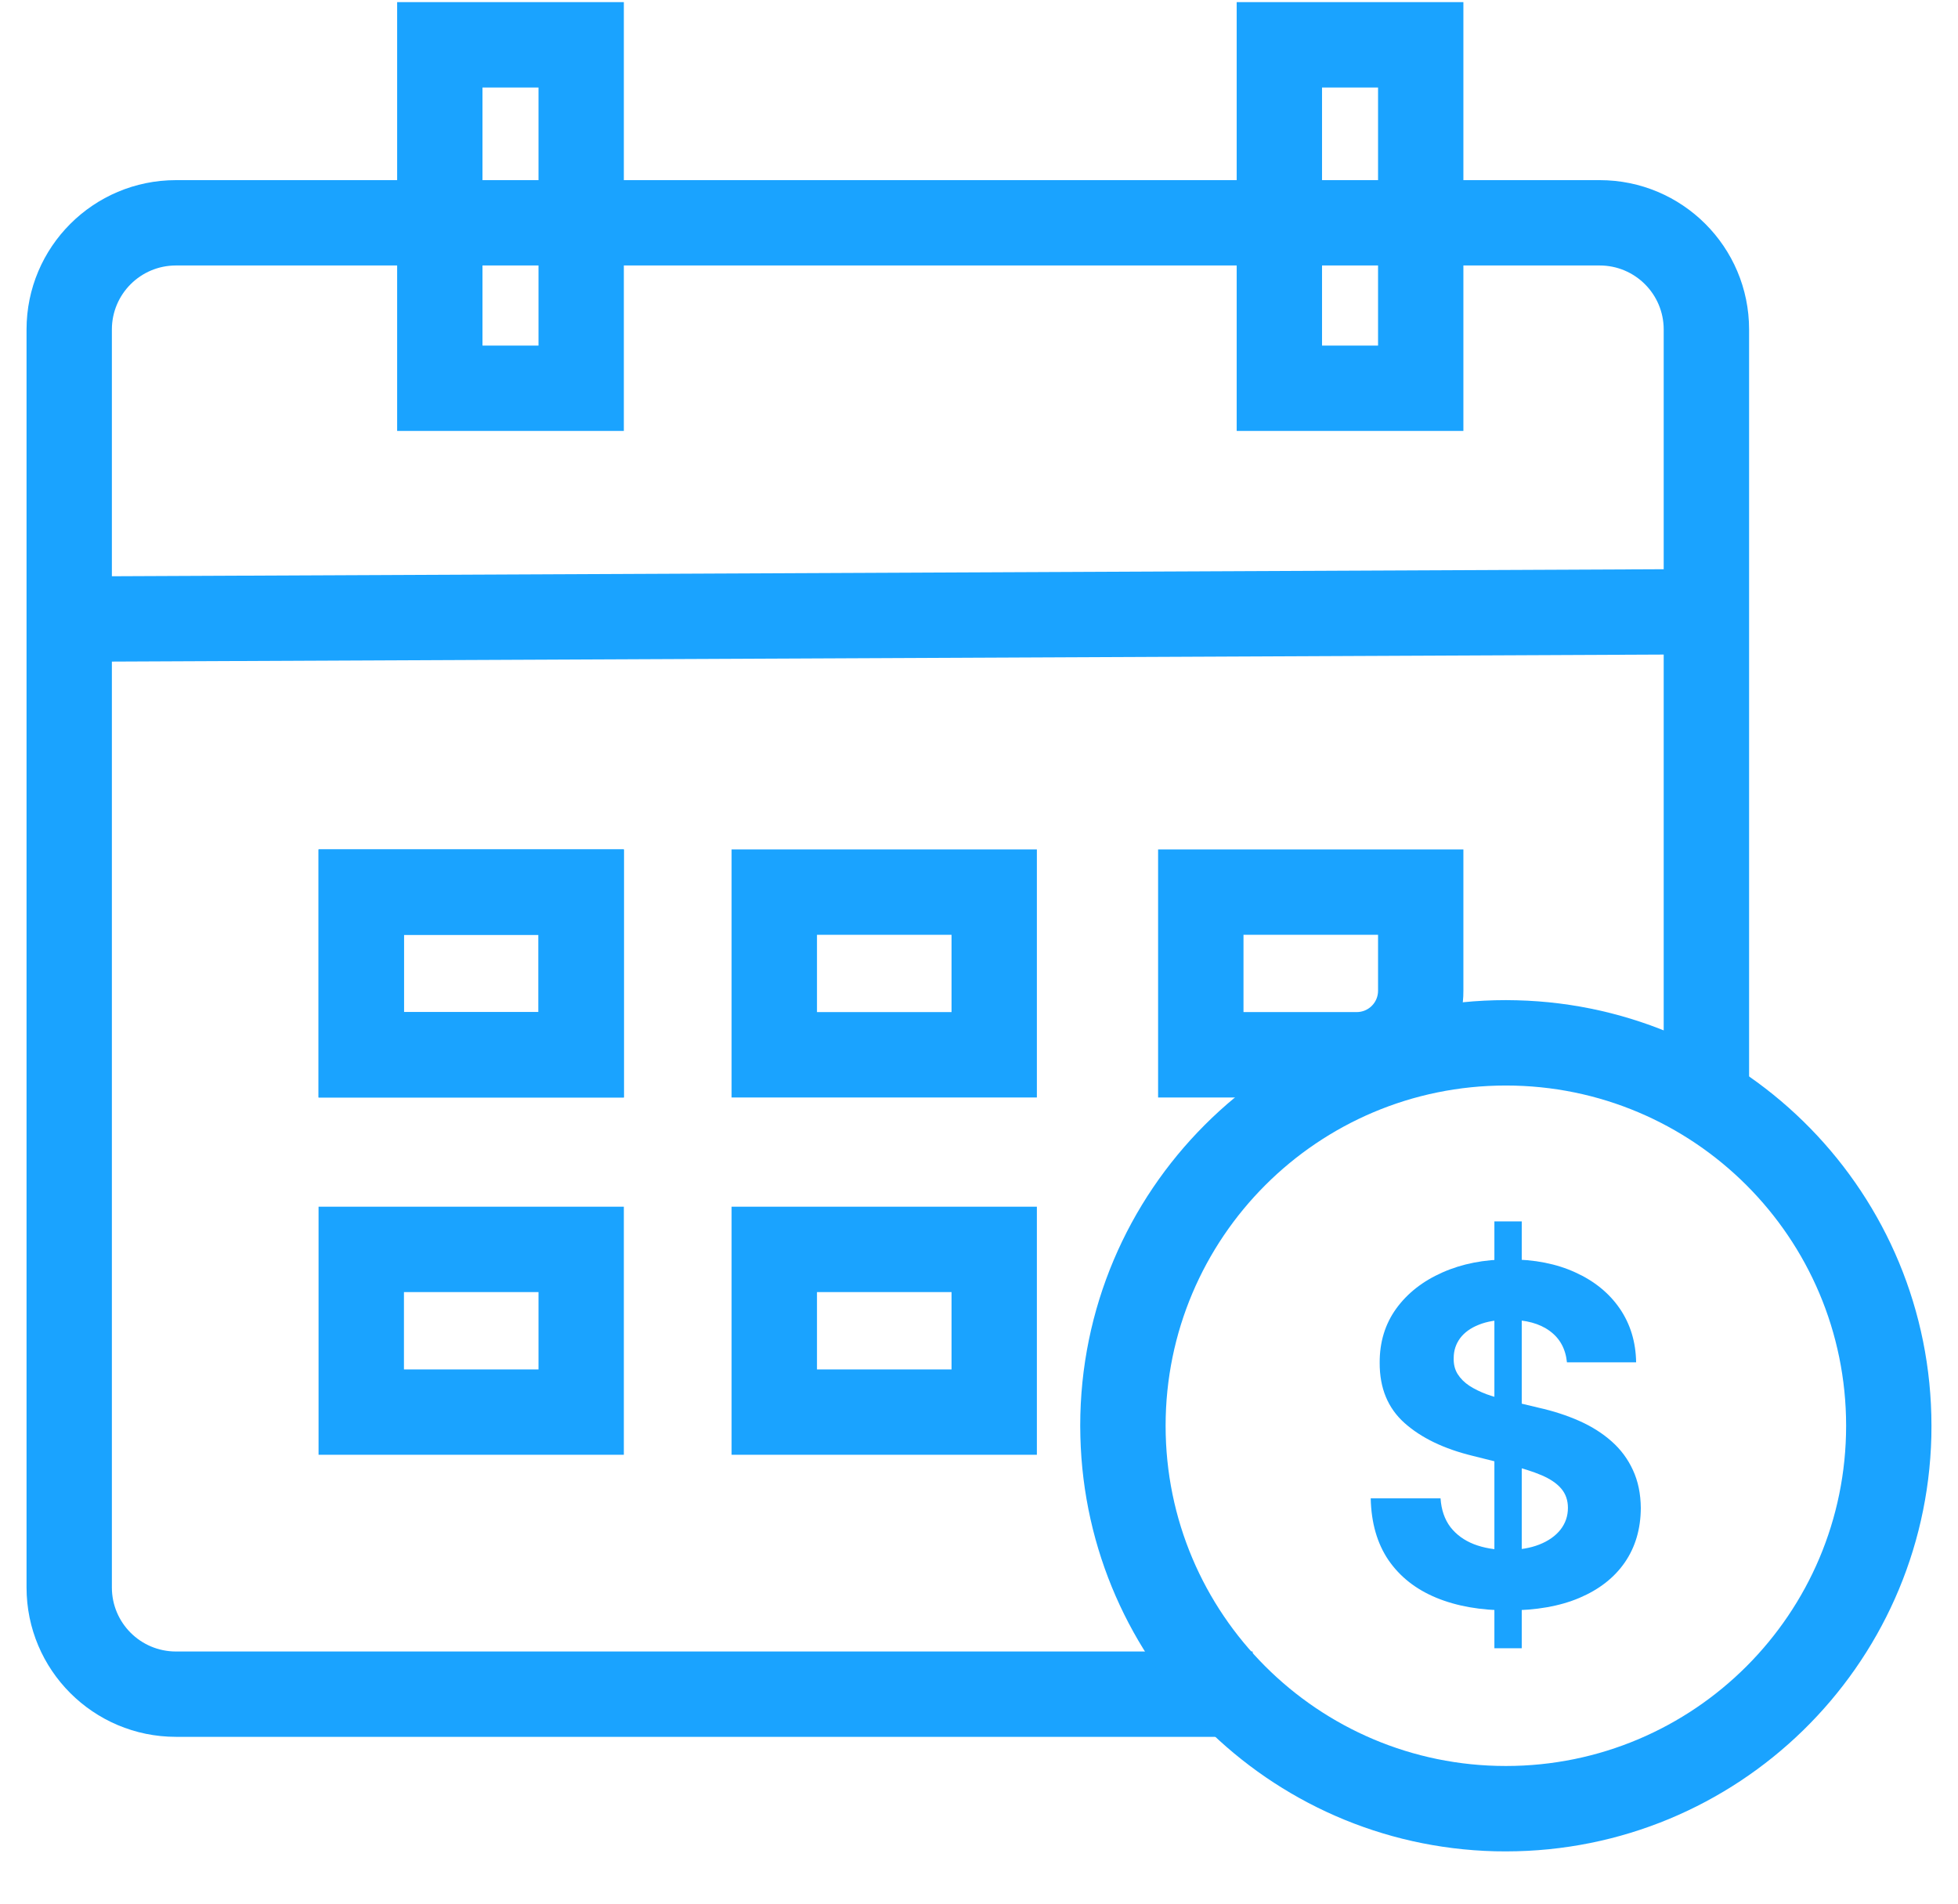
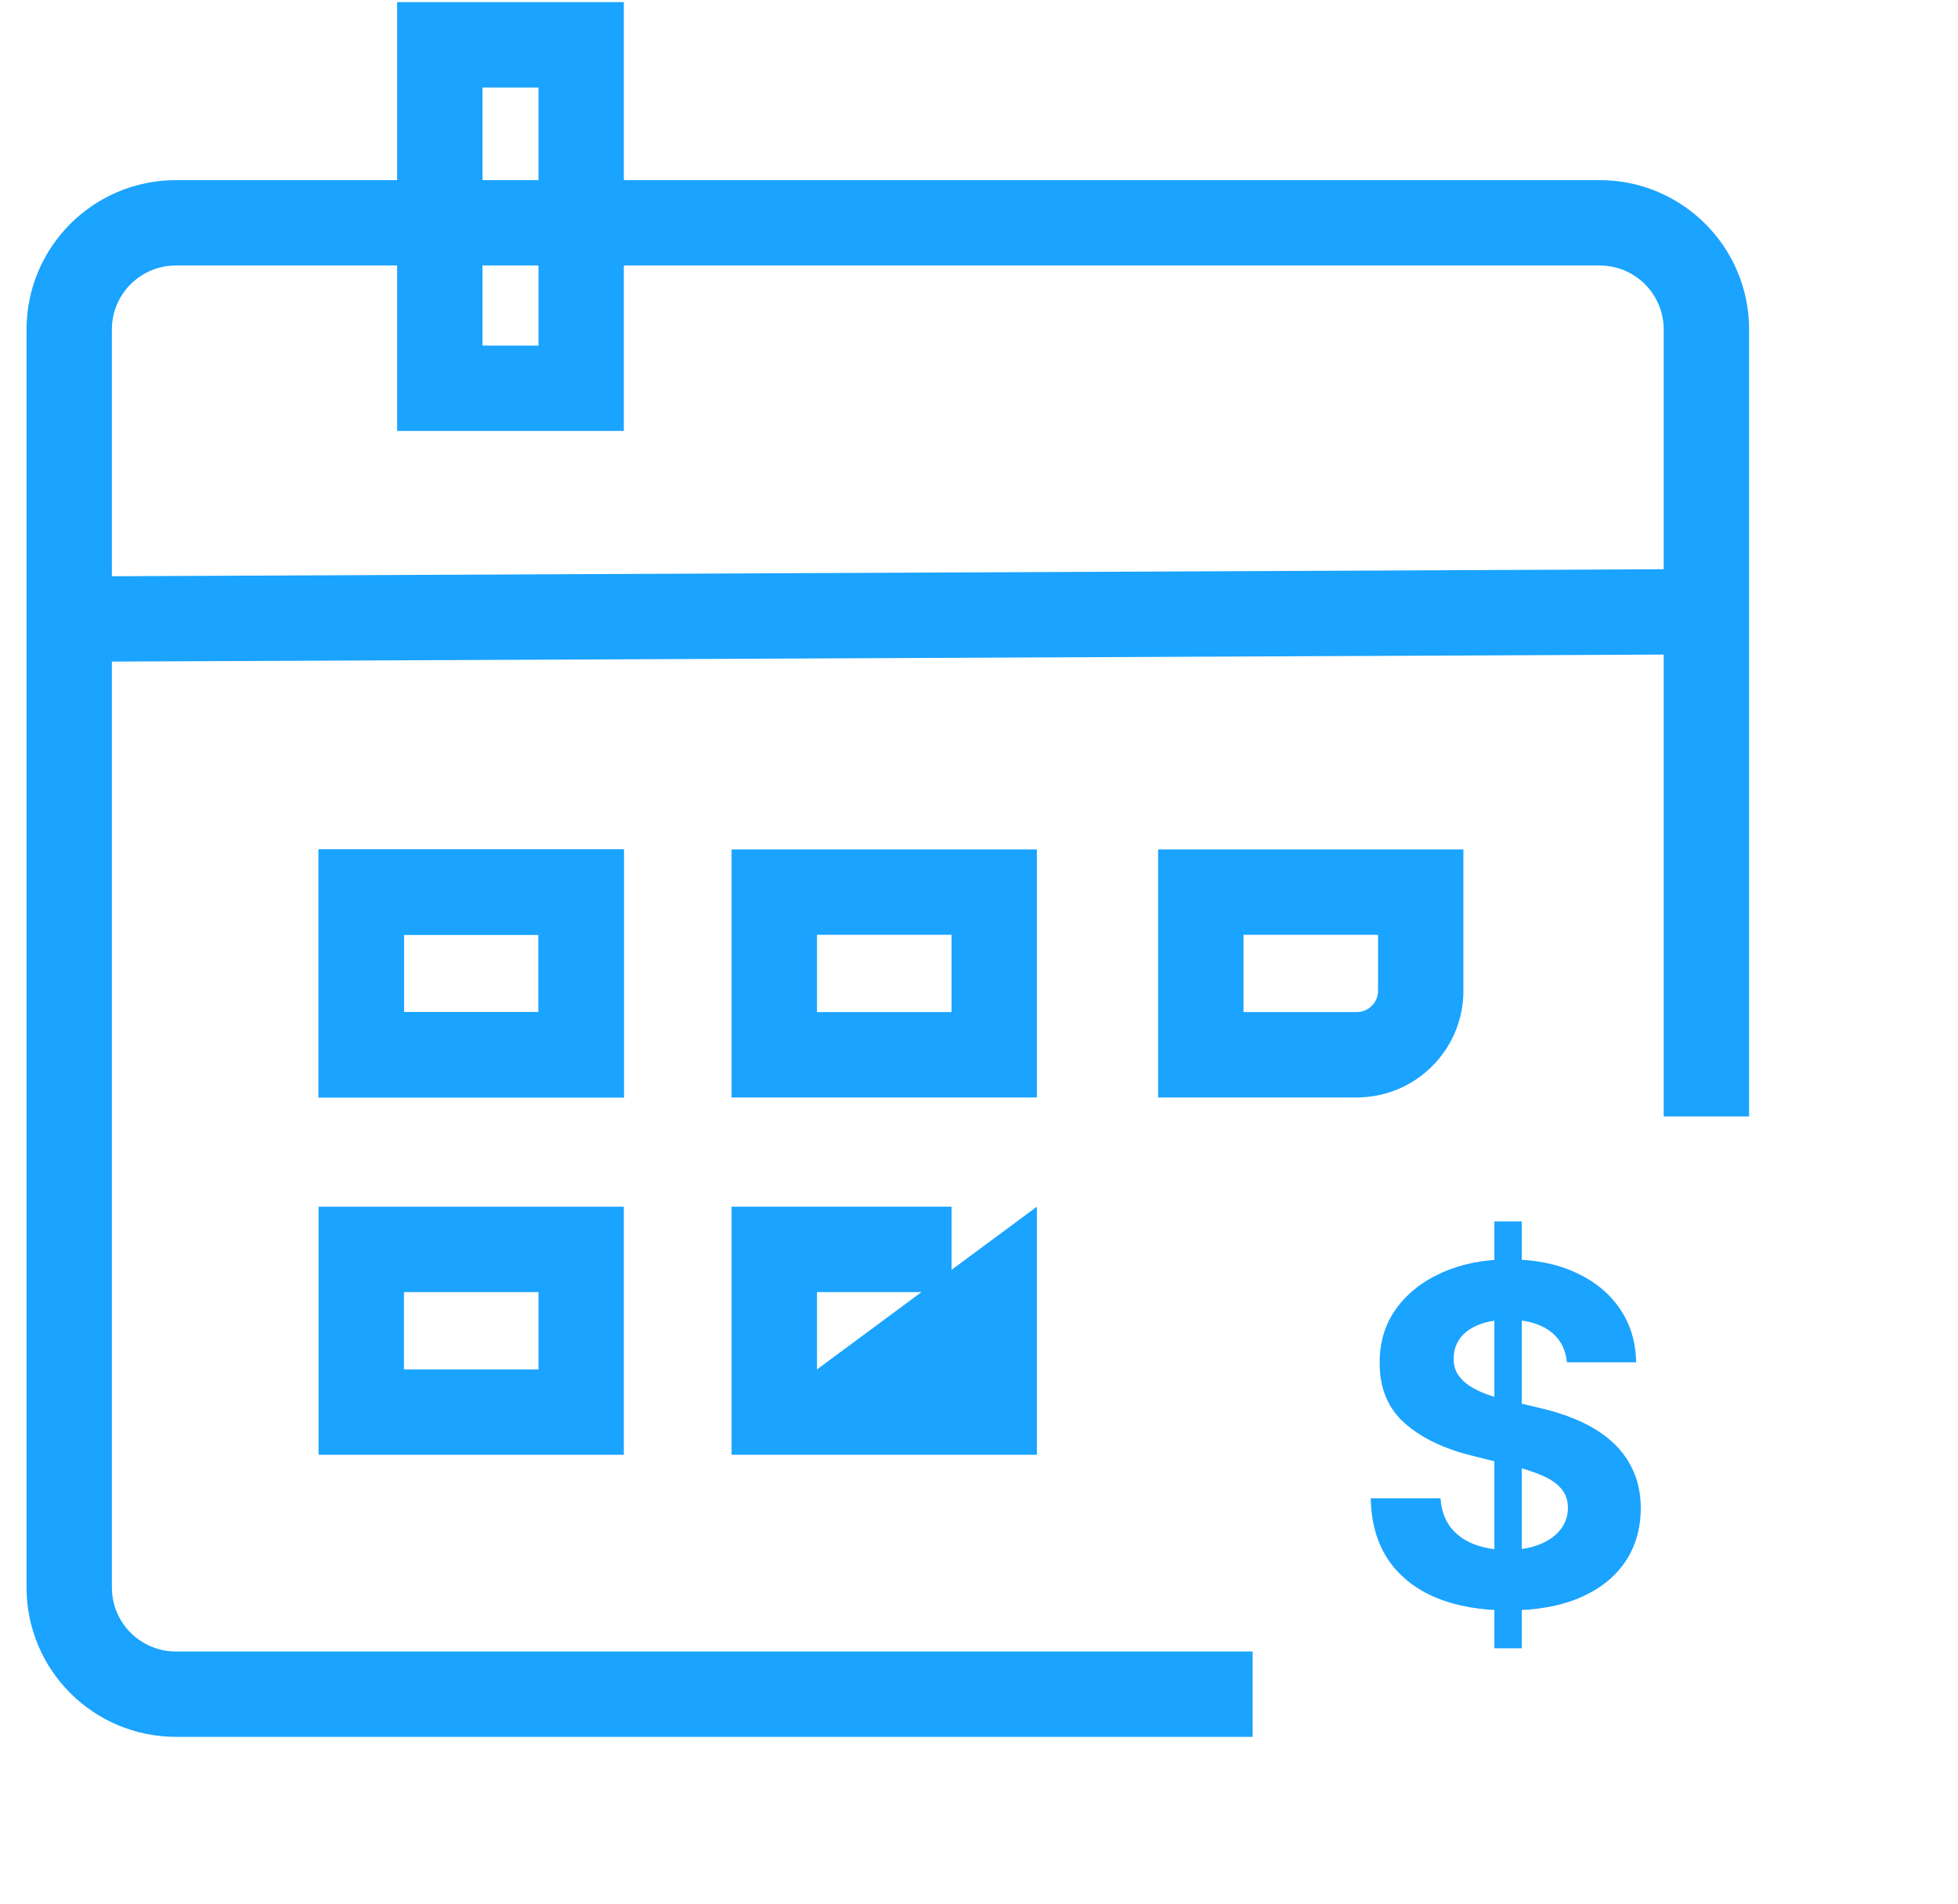
<svg xmlns="http://www.w3.org/2000/svg" width="36" height="35" viewBox="0 0 36 35" fill="none">
  <path d="M30.589 6.058C30.589 5.408 30.062 4.881 29.412 4.881H3.235C2.584 4.881 2.057 5.408 2.057 6.058V29.187C2.057 29.837 2.584 30.364 3.235 30.364H23.031V31.933H3.235C1.718 31.933 0.488 30.704 0.488 29.187V6.058C0.488 4.541 1.718 3.312 3.235 3.312H29.412C30.929 3.312 32.159 4.541 32.159 6.058V20.527H30.589V6.058Z" fill="#1AA3FF" />
  <path d="M11.47 0.039V7.923H7.302V0.039H11.47ZM8.871 6.354H9.901V1.609H8.871V6.354Z" fill="#1AA3FF" />
-   <path d="M26.906 0.039V7.923H22.738V0.039H26.906ZM24.307 6.354H25.337V1.609H24.307V6.354Z" fill="#1AA3FF" />
  <path d="M30.735 10.465L30.743 12.034L2.028 12.164L2.021 10.595L30.735 10.465Z" fill="#1AA3FF" />
  <path d="M11.47 15.617V20.178H5.857V15.617H11.47ZM7.427 18.608H9.901V17.187H7.427V18.608Z" fill="#1AA3FF" />
  <path d="M11.47 15.617V20.178H5.857V15.617H11.47ZM7.427 18.608H9.901V17.187H7.427V18.608Z" fill="#1AA3FF" />
  <path d="M11.47 22.186V26.747H5.857V22.186H11.47ZM7.427 25.178H9.901V23.756H7.427V25.178Z" fill="#1AA3FF" />
  <path d="M19.064 15.617V20.178H13.451V15.617H19.064ZM15.021 18.608H17.495V17.187H15.021V18.608Z" fill="#1AA3FF" />
-   <path d="M19.064 22.186V26.747H13.451V22.186H19.064ZM15.021 25.178H17.495V23.756H15.021V25.178Z" fill="#1AA3FF" />
+   <path d="M19.064 22.186V26.747H13.451V22.186H19.064ZH17.495V23.756H15.021V25.178Z" fill="#1AA3FF" />
  <path d="M25.337 18.216V17.187H22.863V18.608H24.944V20.178H21.293V15.617H26.906V18.216L26.904 18.317C26.853 19.32 26.049 20.124 25.045 20.175L24.944 20.178V18.608C25.161 18.608 25.337 18.433 25.337 18.216Z" fill="#1AA3FF" />
-   <path d="M33.943 26.214C33.943 22.759 31.142 19.958 27.687 19.958C24.232 19.958 21.431 22.759 21.431 26.214C21.431 29.669 24.232 32.469 27.687 32.469V34.039L27.485 34.037C23.323 33.931 19.969 30.577 19.864 26.416L19.861 26.214C19.861 21.892 23.365 18.388 27.687 18.388L27.889 18.391C32.117 18.498 35.512 21.959 35.512 26.214L35.51 26.416C35.403 30.644 31.941 34.039 27.687 34.039V32.469C31.142 32.469 33.943 29.669 33.943 26.214Z" fill="#1AA3FF" />
  <path d="M27.476 30.304V22.456H27.979V30.304H27.476ZM28.81 25.047C28.785 24.799 28.68 24.607 28.494 24.471C28.308 24.334 28.056 24.265 27.737 24.265C27.52 24.265 27.337 24.296 27.188 24.357C27.039 24.416 26.924 24.499 26.845 24.605C26.767 24.712 26.728 24.832 26.728 24.967C26.724 25.079 26.748 25.178 26.799 25.261C26.852 25.345 26.924 25.418 27.017 25.479C27.108 25.538 27.215 25.59 27.335 25.635C27.456 25.678 27.585 25.715 27.722 25.746L28.286 25.881C28.559 25.942 28.811 26.024 29.04 26.126C29.269 26.228 29.467 26.354 29.634 26.503C29.802 26.652 29.932 26.828 30.024 27.03C30.118 27.233 30.166 27.465 30.168 27.726C30.166 28.11 30.068 28.444 29.874 28.726C29.681 29.006 29.404 29.223 29.04 29.378C28.678 29.532 28.242 29.608 27.731 29.608C27.224 29.608 26.782 29.531 26.406 29.375C26.032 29.22 25.74 28.99 25.53 28.686C25.321 28.379 25.212 28 25.202 27.548H26.486C26.5 27.759 26.561 27.935 26.667 28.076C26.775 28.215 26.919 28.32 27.099 28.391C27.281 28.461 27.486 28.496 27.715 28.496C27.94 28.496 28.135 28.463 28.301 28.398C28.468 28.332 28.598 28.241 28.69 28.125C28.782 28.008 28.828 27.874 28.828 27.723C28.828 27.582 28.786 27.463 28.703 27.367C28.621 27.271 28.5 27.19 28.341 27.122C28.183 27.055 27.99 26.994 27.761 26.938L27.078 26.767C26.549 26.638 26.131 26.437 25.824 26.163C25.517 25.889 25.365 25.52 25.367 25.056C25.365 24.676 25.466 24.344 25.671 24.06C25.877 23.776 26.16 23.554 26.52 23.395C26.88 23.235 27.288 23.155 27.746 23.155C28.212 23.155 28.619 23.235 28.966 23.395C29.316 23.554 29.587 23.776 29.782 24.06C29.976 24.344 30.076 24.673 30.082 25.047H28.81Z" fill="#1AA3FF" />
</svg>